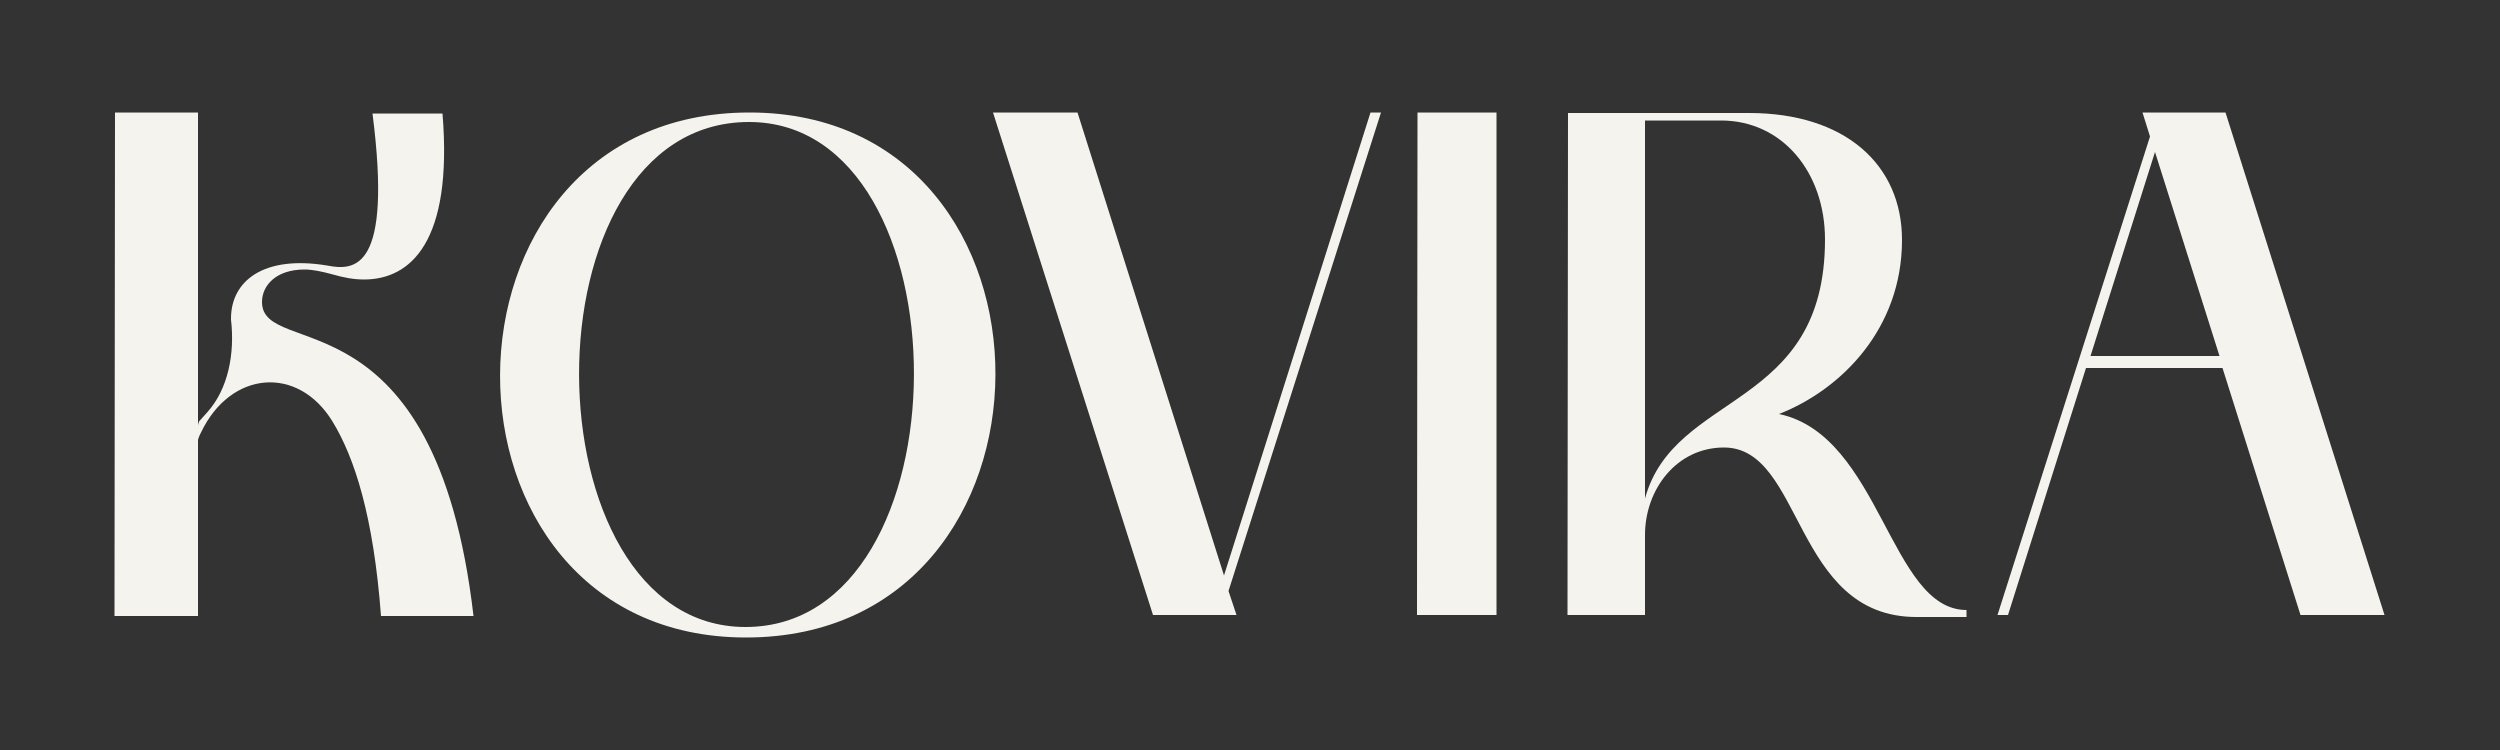
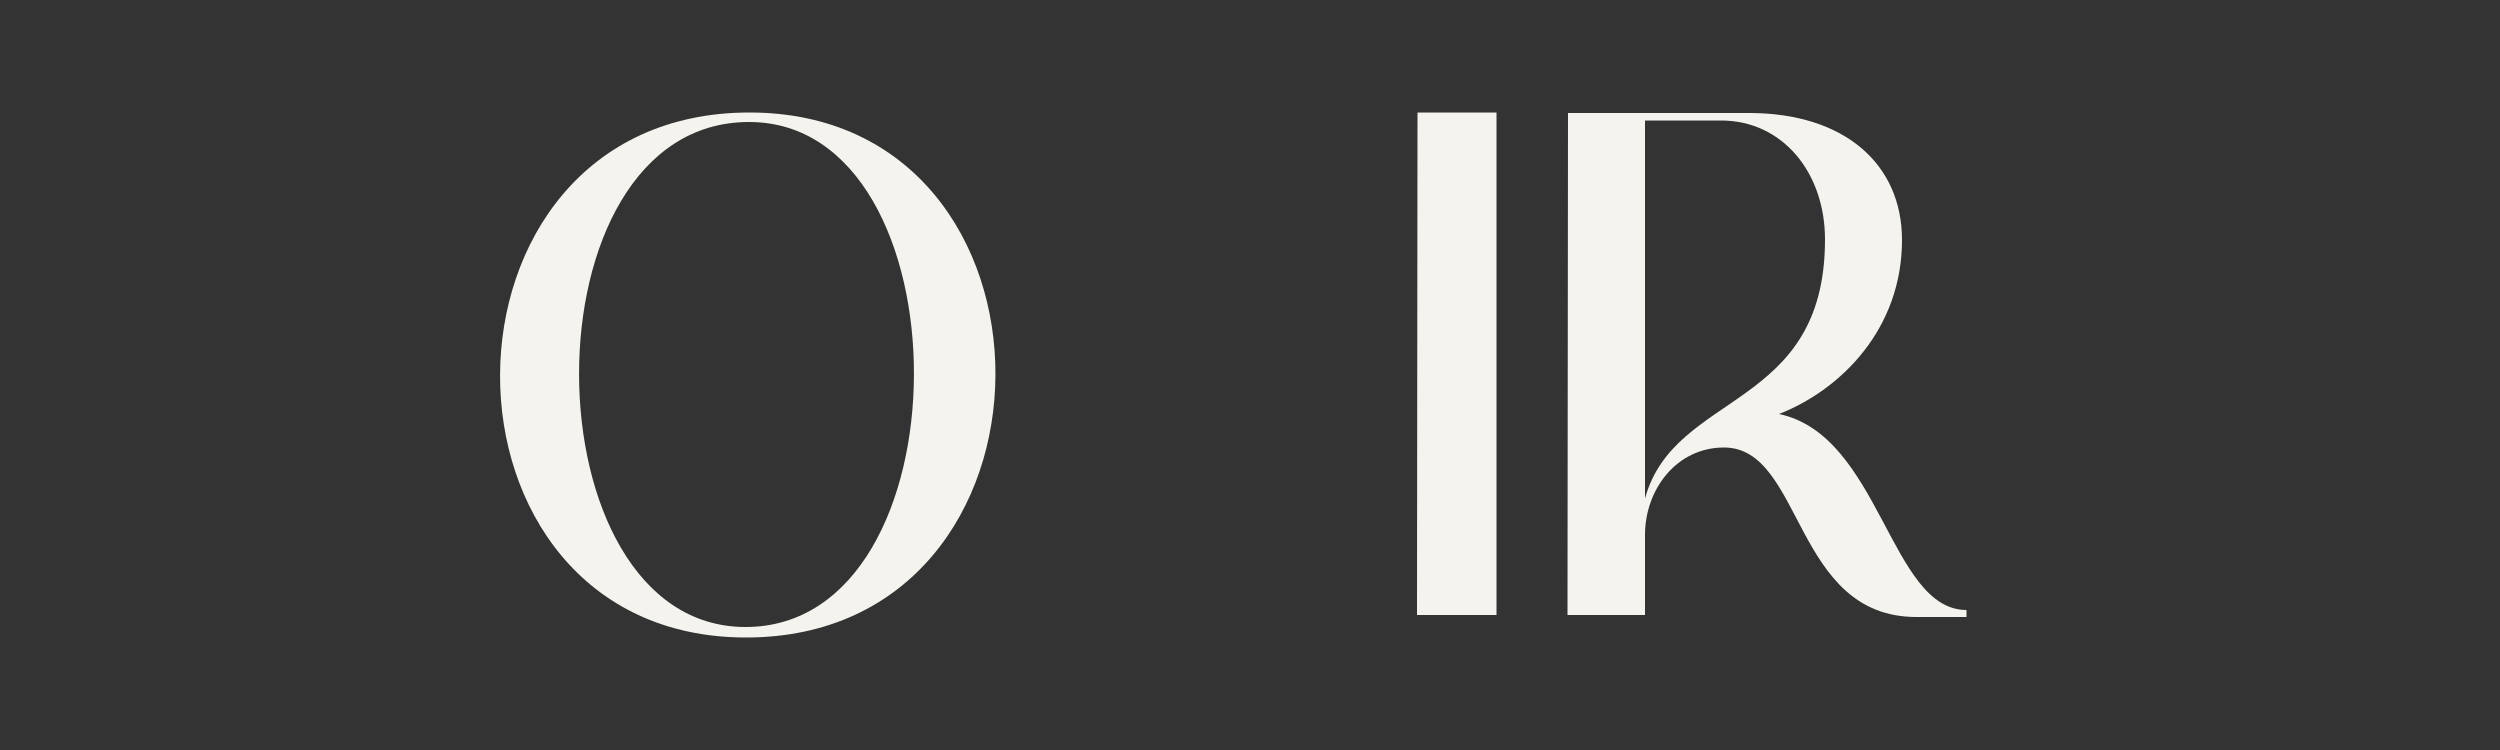
<svg xmlns="http://www.w3.org/2000/svg" xml:space="preserve" style="enable-background:new 0 0 500 150;" viewBox="0 0 500 150" y="0px" x="0px" id="Layer_1" version="1.1">
  <rect x="0" y="0" width="500" height="150" fill="#333333" stroke="none" />
  <style type="text/css">
	.st0{fill:#F4F3EE;}
</style>
  <g>
    <path d="M149.9,22.5c-66.4,0-66.4,105-0.7,105C215.5,127.5,215.7,22.5,149.9,22.5z M149.1,125.4c-44,0-45-101,0.7-101   C193.8,24.4,194,125.4,149.1,125.4z" class="st0" />
-     <polygon points="274.1,22.5 244.8,115.1 215.5,22.5 198.6,22.5 230.6,123 247.3,123 245.7,118.2 276.2,22.5" class="st0" />
    <polygon points="283.4,123 299.3,123 299.3,22.5 283.5,22.5" class="st0" />
    <path d="M355.8,82.8c12.5-4.9,24.6-17.1,24.6-34.8c0-15.1-11.4-25.4-30.6-25.4h-36.2L313.5,123H329V107   c0-9.1,6.3-17.5,15.8-17.5c15.9,0,13.8,33.9,38.5,33.9h10V122C378,122,376.1,87.1,355.8,82.8z M329,99.7V24.1h15.2   c12.3,0,20.8,10.4,20.8,23.8C365,82.1,334.9,78.1,329,99.7z" class="st0" />
-     <path d="M445.1,22.5h-16.6l1.5,4.8L399.5,123h2.1l15.6-49.4h27.3l15.6,49.4h16.8L445.1,22.5z M418.1,71.2L431,30.4   l12.9,40.8H418.1z" class="st0" />
-     <path d="M52.4,60.4c0-3.3,2.8-6.5,8.5-6.5c1.6,0,3.5,0.4,5.7,1c2.1,0.6,4.1,1,6.2,1c9.3,0,17.8-7.5,15.7-33.2h-14   c4,31.3-3.5,31.5-9.1,30.4C52.7,51,46.2,56.2,46.2,63.7c0,0.1,0,0.1,0,0.2c0.8,6.9-0.6,13.9-4.7,18.5l-1.7,1.9   c-0.4,1.2-0.5,2.9-0.4,4.4c0.2-0.8,0.4-1.5,0.8-2.2c5.9-12.4,19.4-13.5,26.3-2.2c4.4,7.2,8.2,18.9,9.7,38.9h18.5   C87.1,57.7,52.4,72.1,52.4,60.4z" class="st0" />
-     <polygon points="39.6,22.5 23,22.5 22.9,123.2 39.6,123.2" class="st0" />
  </g>
</svg>